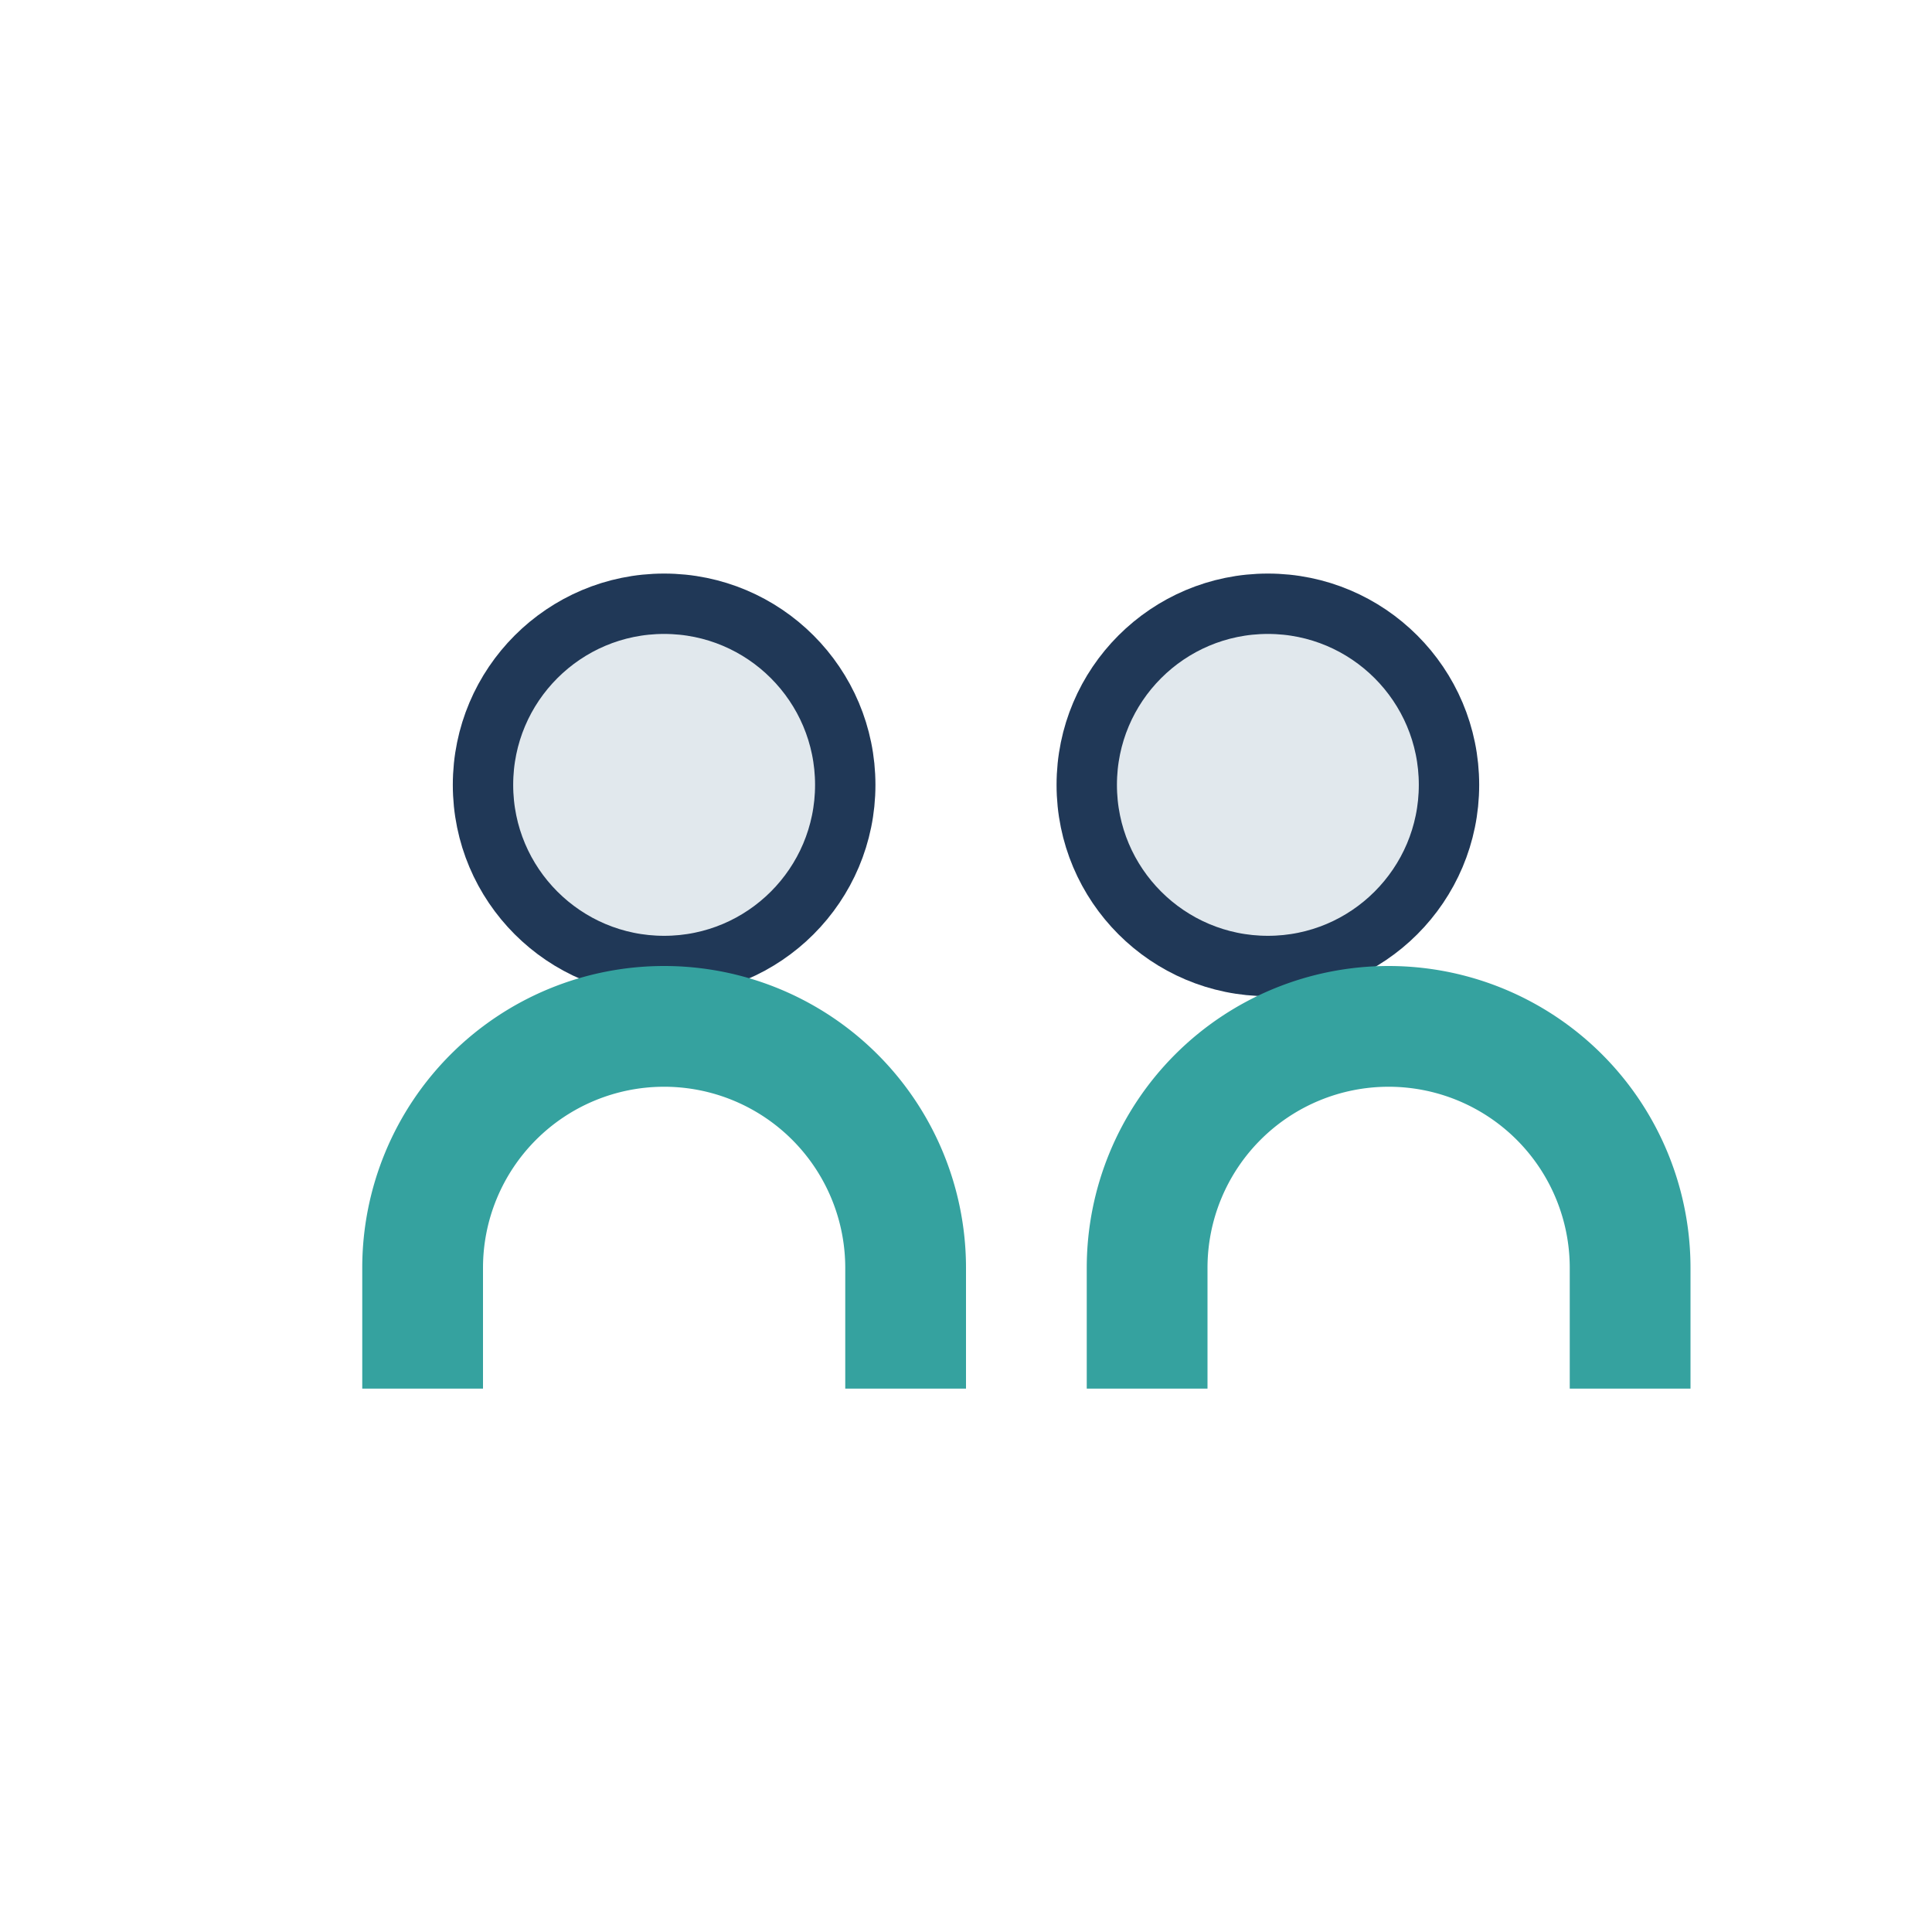
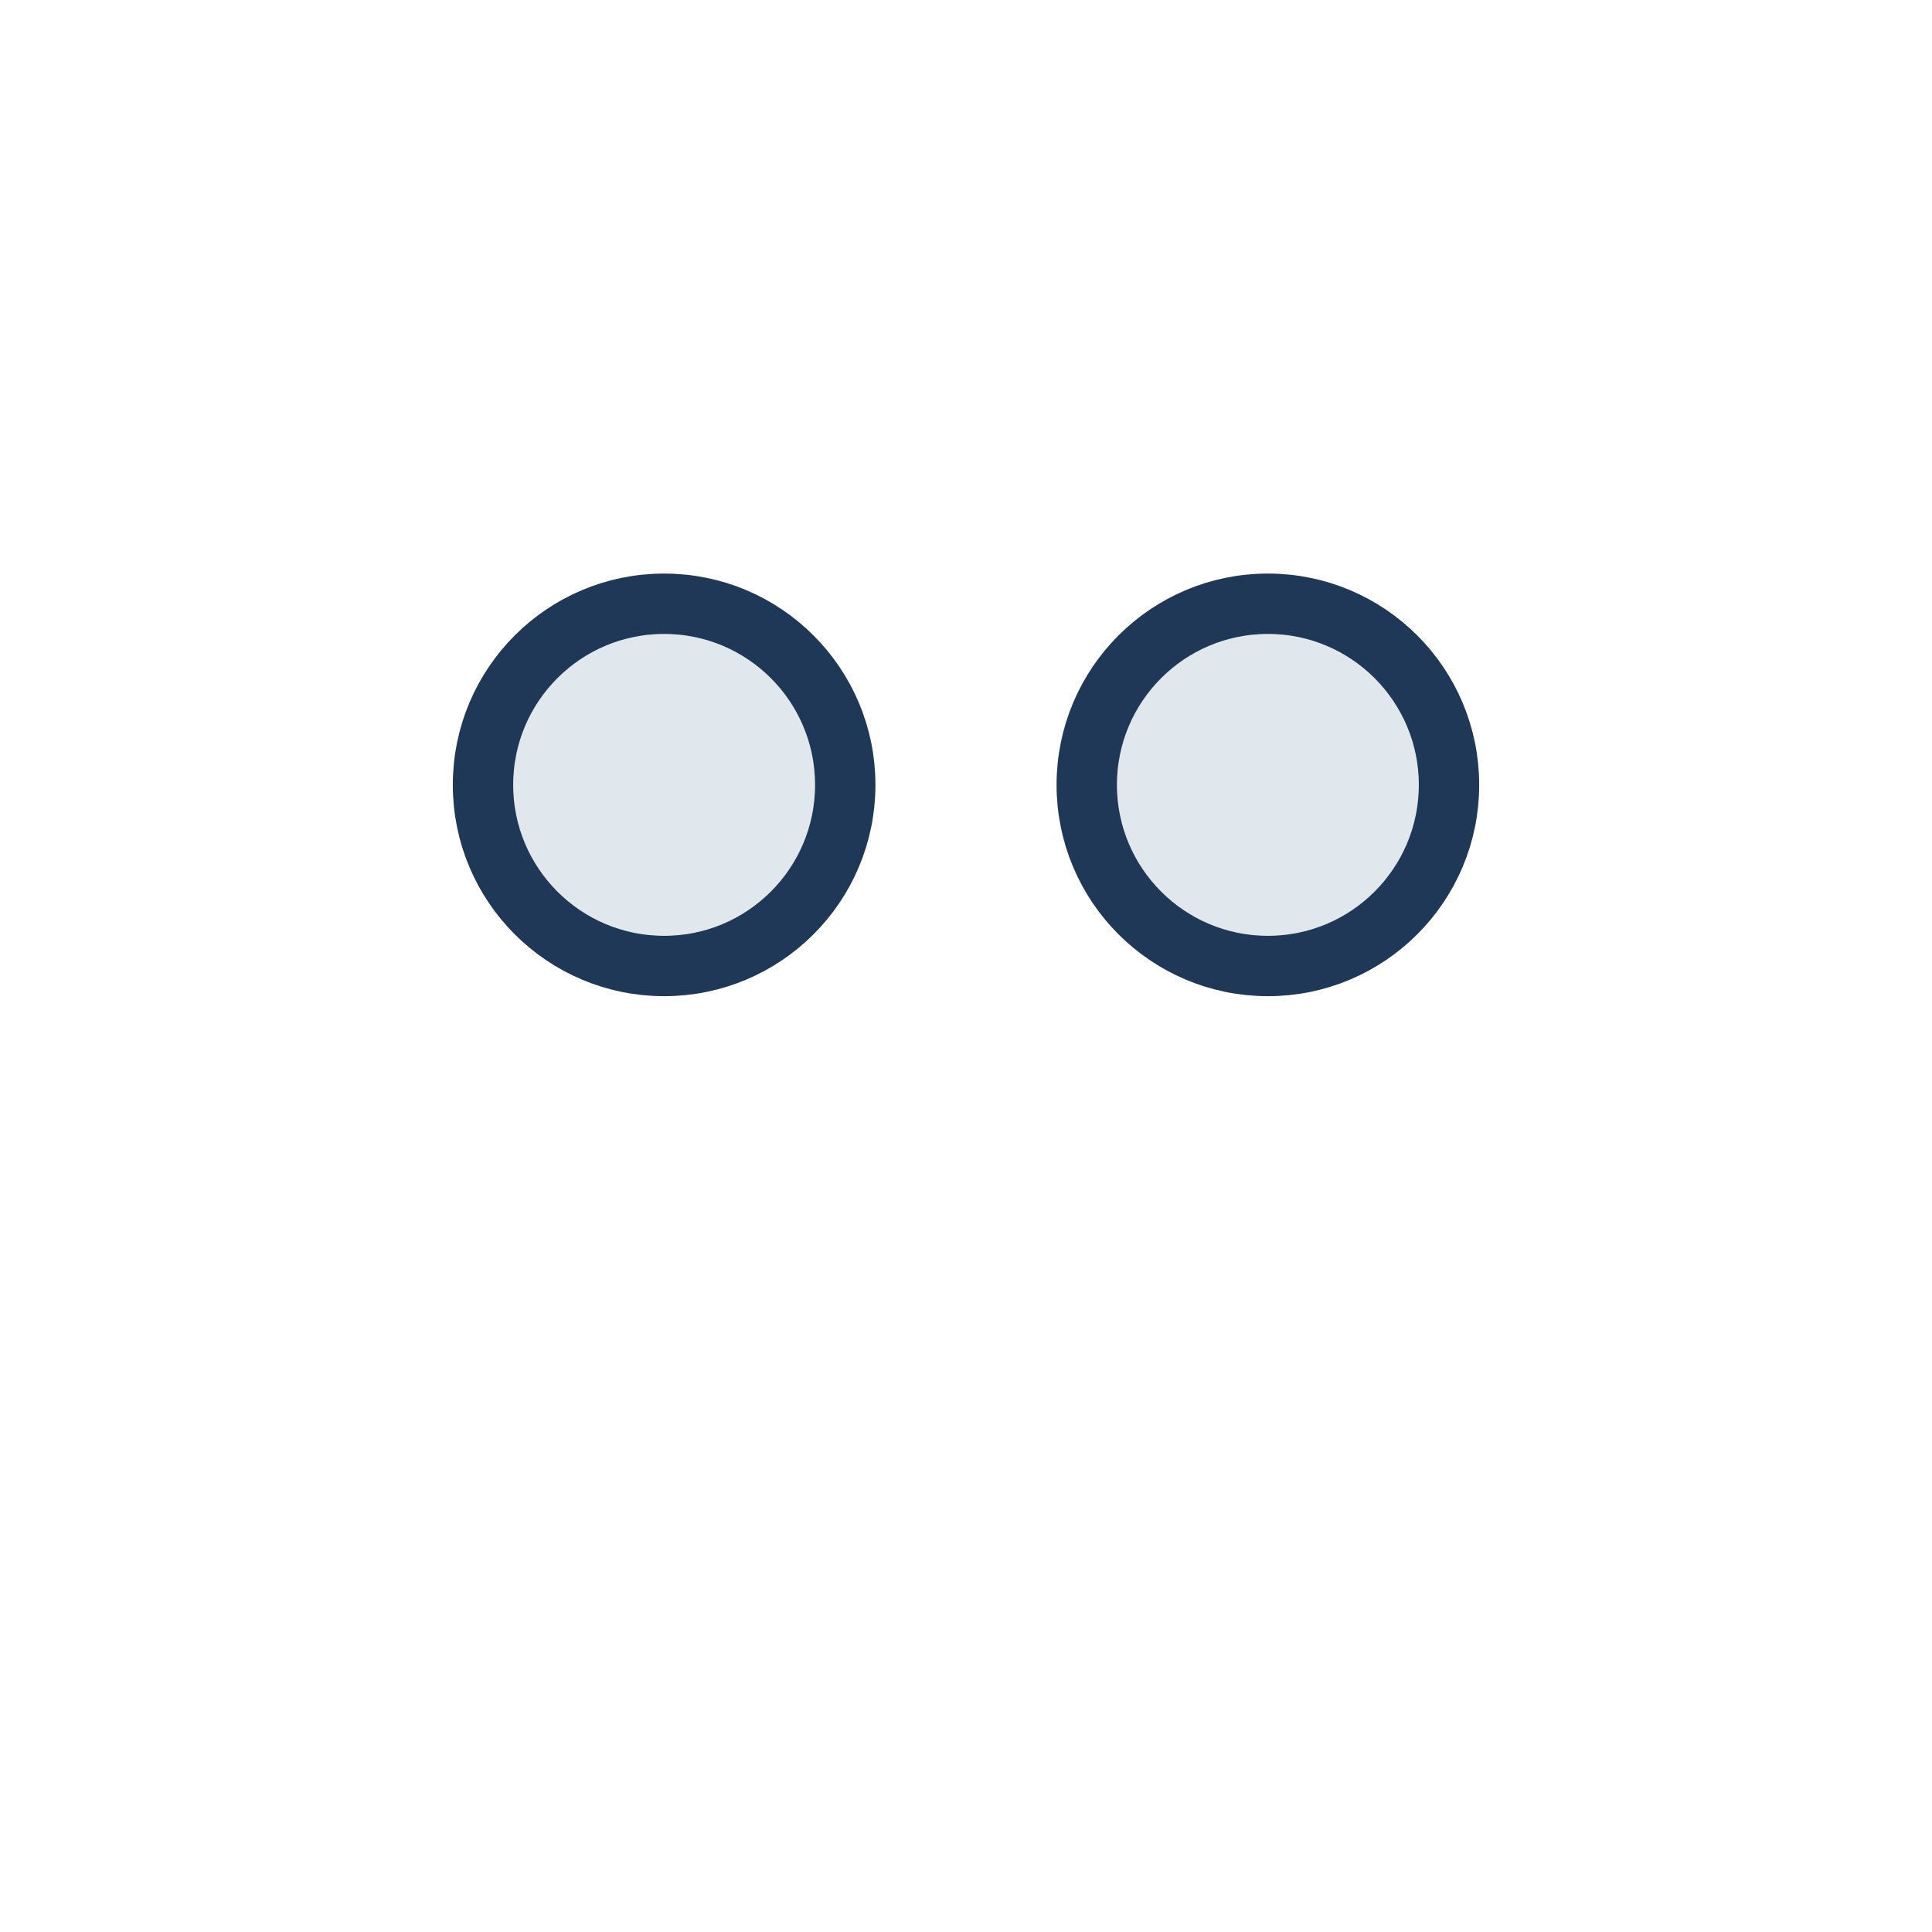
<svg xmlns="http://www.w3.org/2000/svg" width="32" height="32" viewBox="0 0 32 32">
  <circle cx="11" cy="13" r="3" fill="#E1E8ED" stroke="#203857" />
  <circle cx="21" cy="13" r="3" fill="#E1E8ED" stroke="#203857" />
-   <path d="M7 23v-2a4 4 0 014-4h0a4 4 0 014 4v2m4 0v-2a4 4 0 014-4h0a4 4 0 014 4v2" stroke="#35A29F" stroke-width="2" fill="none" />
</svg>